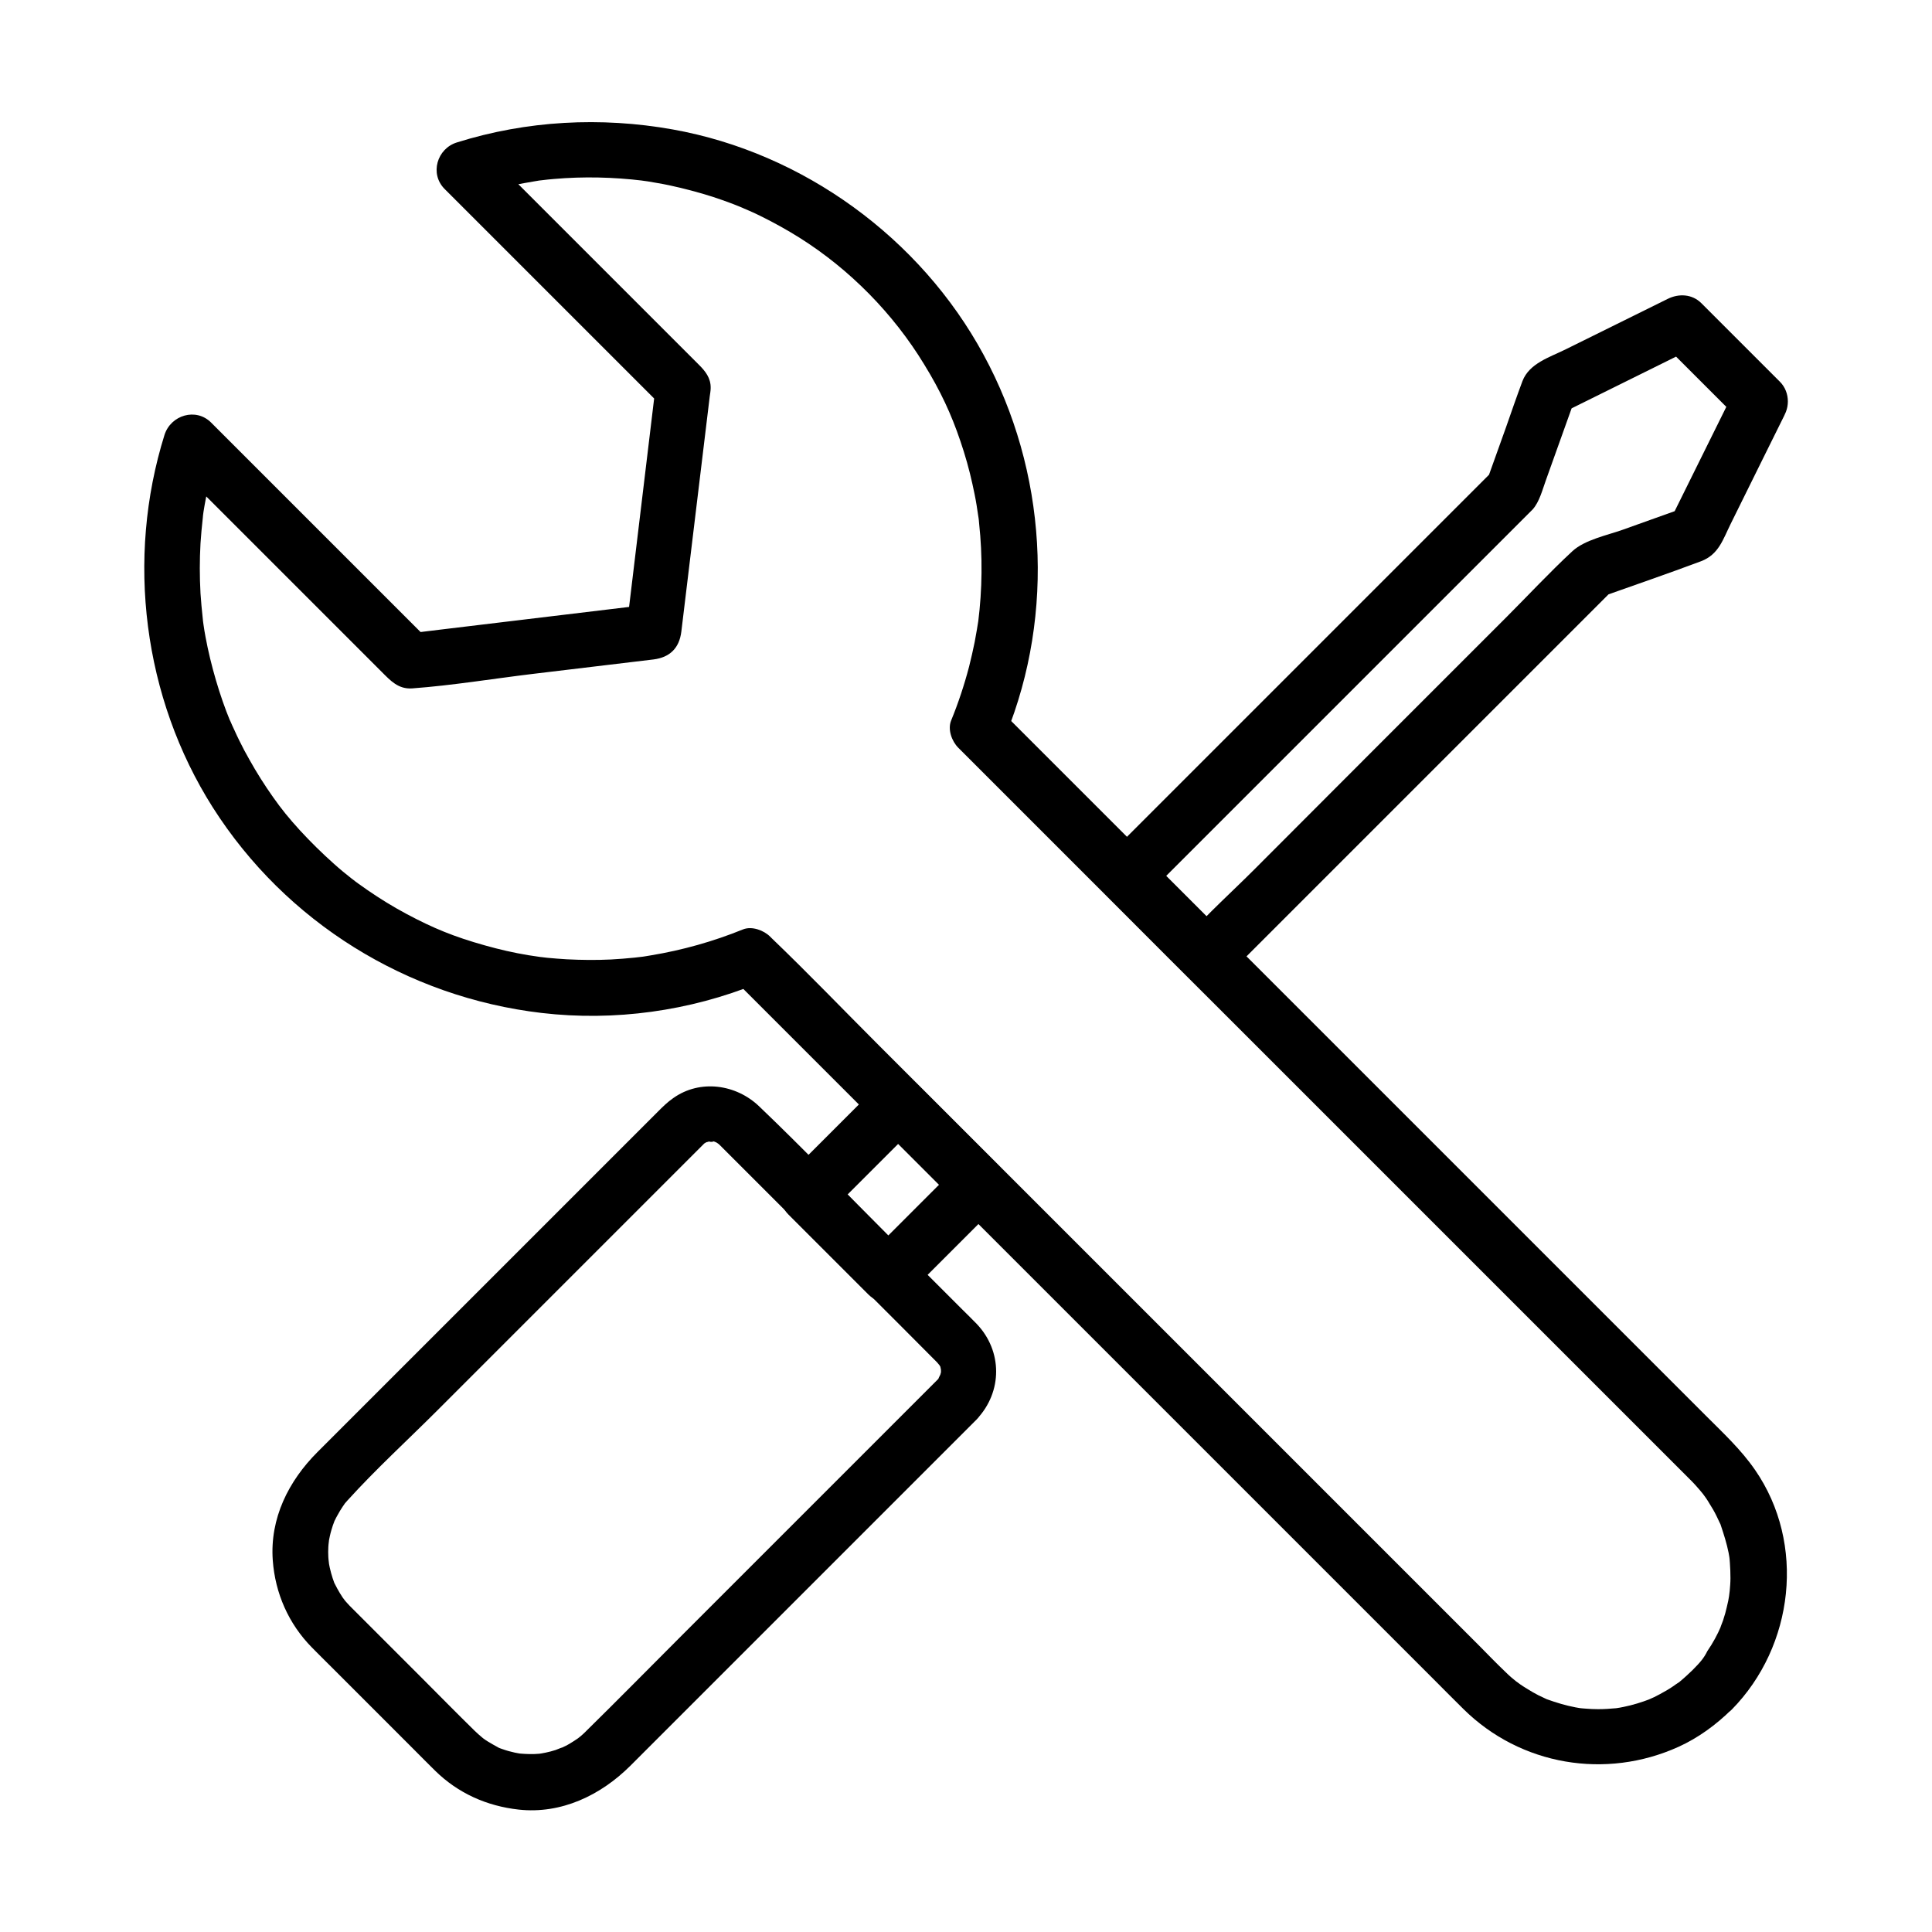
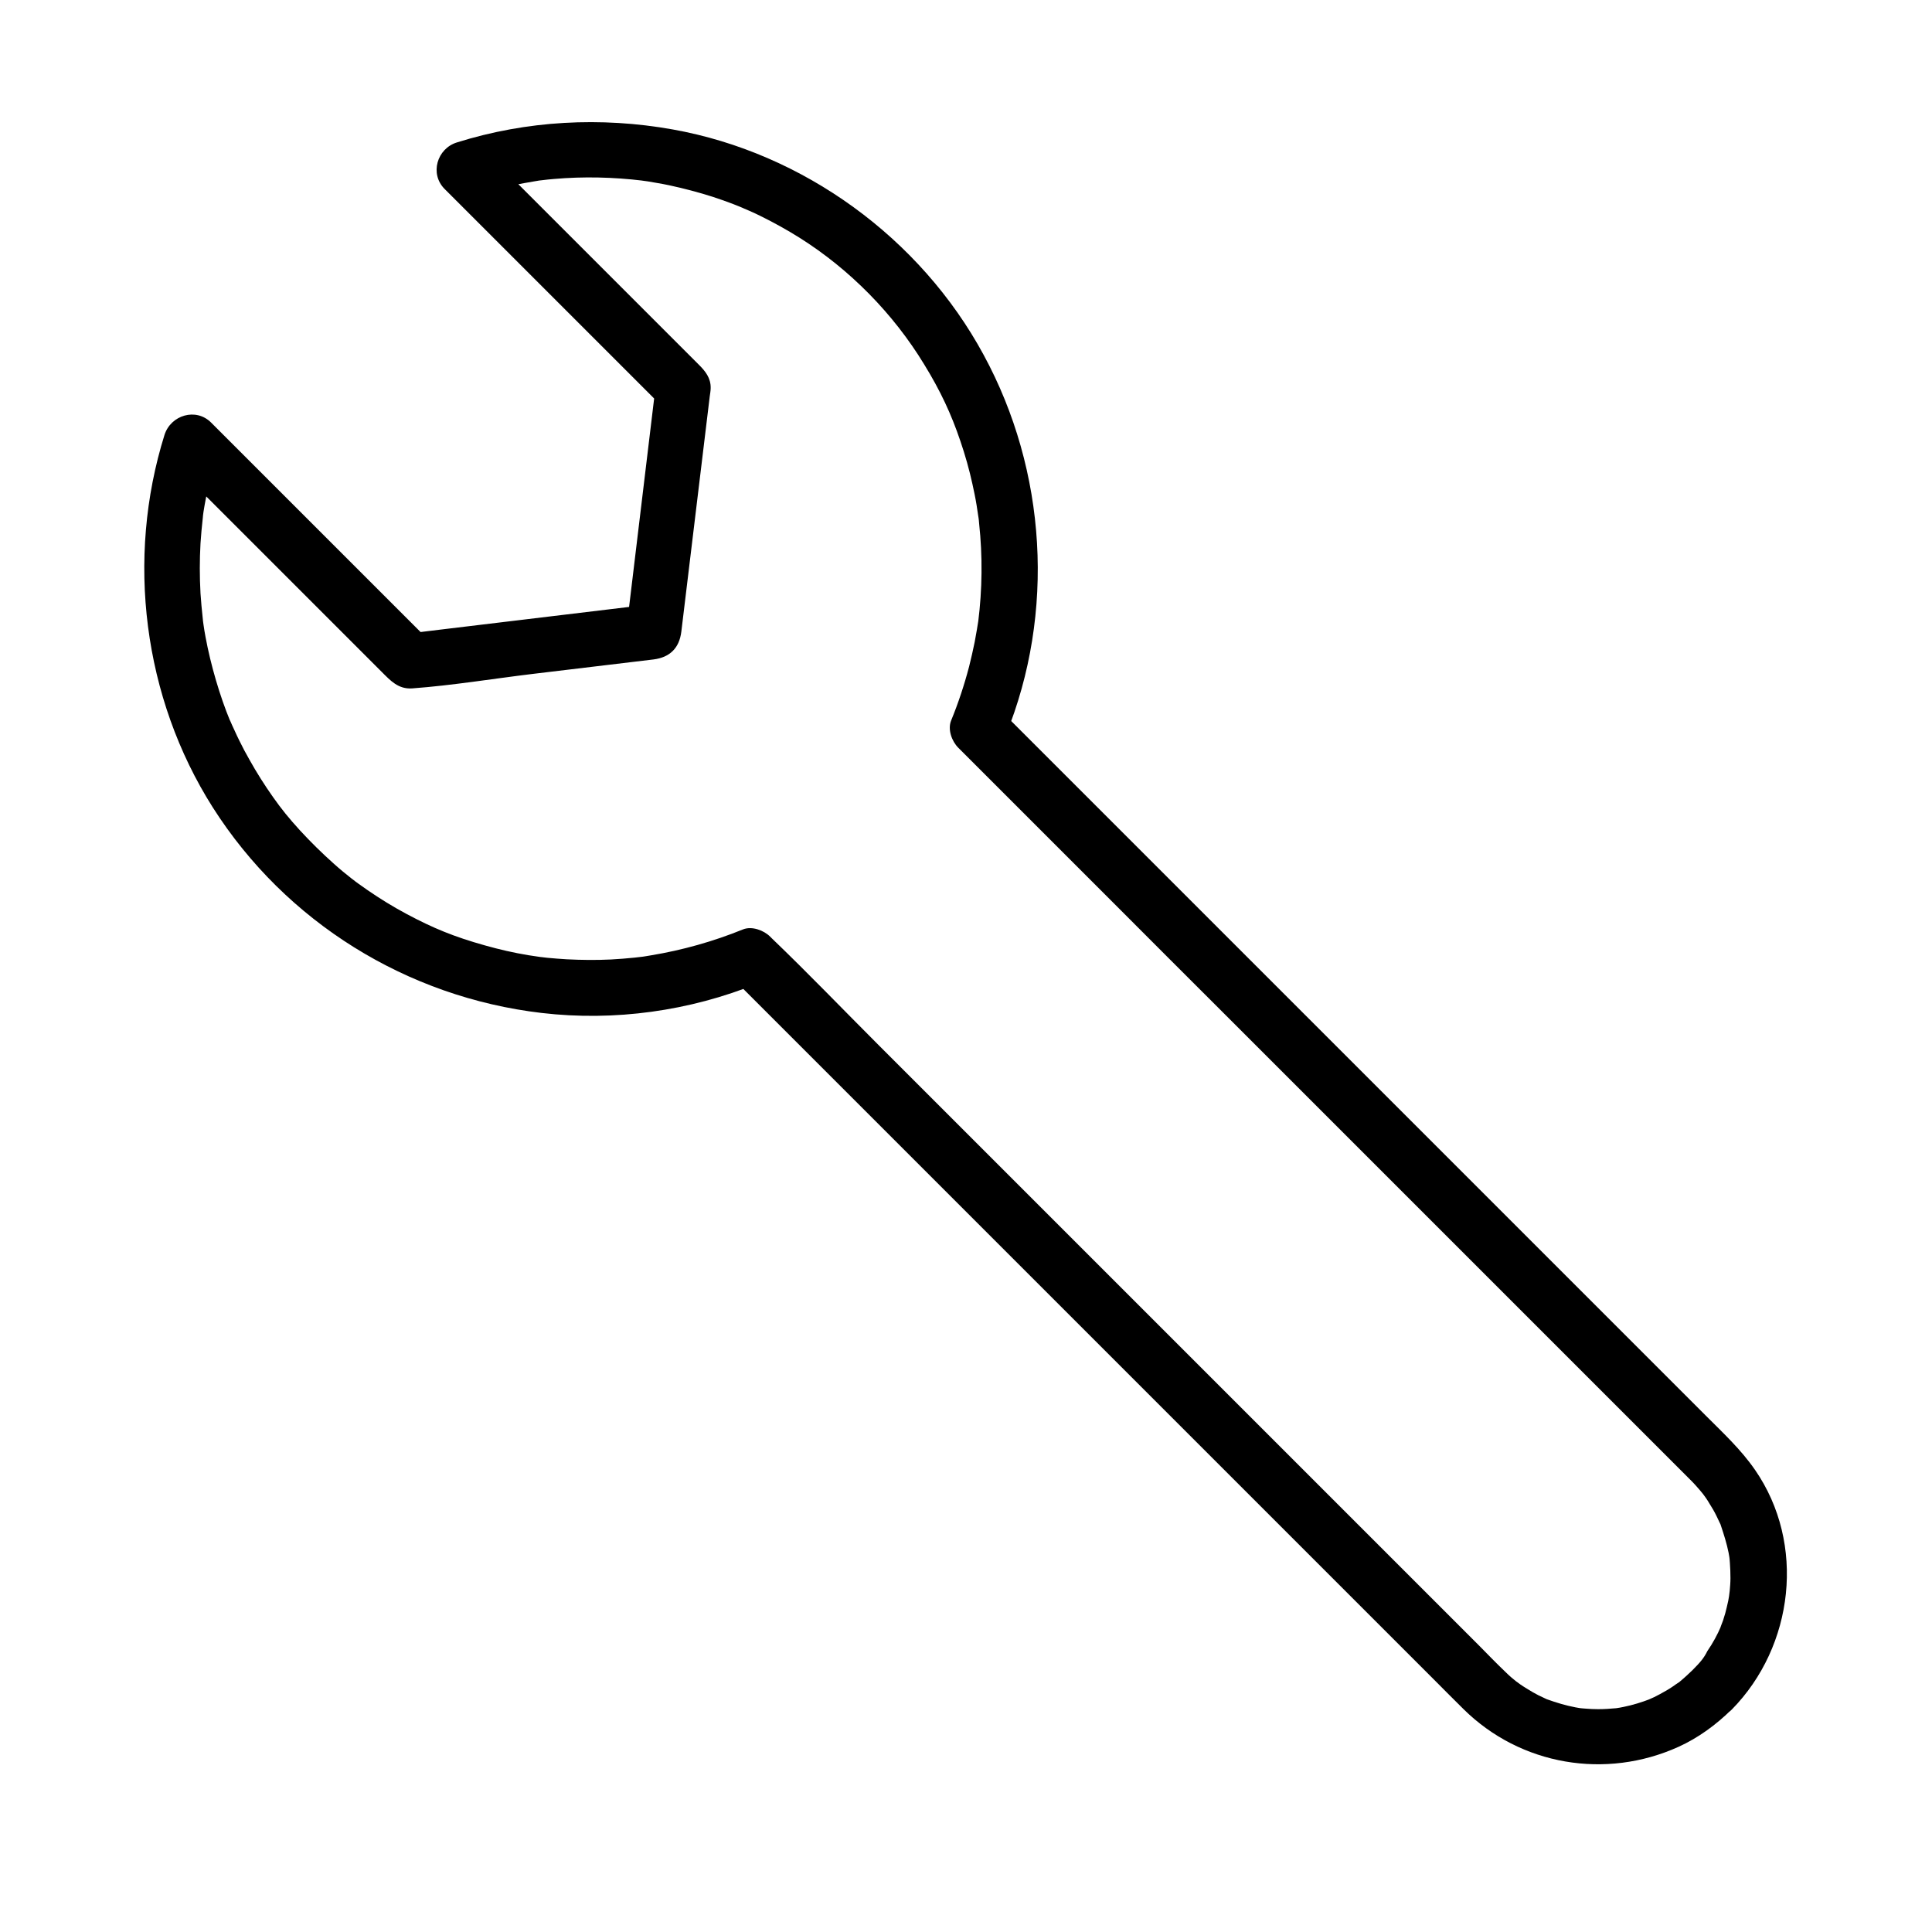
<svg xmlns="http://www.w3.org/2000/svg" fill="#000000" width="800px" height="800px" version="1.1" viewBox="144 144 512 512">
  <g>
    <path d="m592.52 586.61c-1.031 0.984-2.066 1.969-3.199 2.902-1.723 1.426 1.082-0.688-0.738 0.543-0.395 0.246-0.789 0.543-1.133 0.789-1.133 0.789-2.363 1.477-3.543 2.117-0.492 0.246-1.031 0.543-1.523 0.789-0.246 0.148-2.41 1.031-1.031 0.492-2.312 0.887-4.676 1.625-7.133 2.117-0.641 0.148-1.328 0.246-1.969 0.344 1.379-0.246 0.246 0-0.051 0-1.574 0.148-3.102 0.246-4.676 0.246-1.133 0-2.215-0.051-3.344-0.148-0.688-0.051-1.328-0.098-2.016-0.195 1.723 0.246-0.492-0.098-0.688-0.148-2.559-0.492-5.019-1.23-7.477-2.117-1.23-0.441 1.523 0.738-0.441-0.195-0.641-0.297-1.23-0.59-1.871-0.887-1.031-0.543-2.016-1.082-3-1.723-0.59-0.344-1.18-0.738-1.77-1.133-0.051-0.051-1.918-1.426-0.789-0.543-1.133-0.887-2.215-1.82-3.199-2.805-2.312-2.215-4.527-4.477-6.742-6.742-13.875-13.875-27.699-27.699-41.574-41.574-20.367-20.367-40.738-40.738-61.156-61.156-18.793-18.793-37.59-37.59-56.434-56.434-9.496-9.496-18.844-19.238-28.535-28.535-0.148-0.148-0.246-0.246-0.395-0.395-1.672-1.672-4.82-2.856-7.184-1.918-7.871 3.199-16.09 5.512-24.453 6.887-0.492 0.098-0.984 0.148-1.477 0.246-0.195 0.051-1.426 0.195-0.246 0.051-0.836 0.098-1.723 0.195-2.559 0.297-2.066 0.195-4.184 0.395-6.25 0.492-3.938 0.195-7.871 0.148-11.758-0.051-1.723-0.098-3.445-0.246-5.117-0.395-0.246-0.051-3.051-0.344-1.723-0.195-1.082-0.148-2.215-0.344-3.297-0.492-3.887-0.641-7.723-1.523-11.562-2.609-8.07-2.262-13.629-4.527-20.715-8.316-3.59-1.918-7.035-4.035-10.383-6.348-0.836-0.59-1.672-1.18-2.508-1.77-0.395-0.297-0.836-0.59-1.23-0.934-0.098-0.051-1.082-0.836-0.344-0.246-1.625-1.277-3.246-2.609-4.773-3.984-3.148-2.805-6.148-5.758-9.004-8.855-3-3.297-4.871-5.609-7.133-8.809-2.262-3.199-4.379-6.543-6.297-9.988-0.934-1.625-1.82-3.297-2.656-5.019-0.441-0.887-0.887-1.82-1.277-2.707-0.195-0.441-0.395-0.887-0.641-1.379-0.051-0.148-0.789-1.82-0.543-1.18-2.656-6.394-5.117-14.711-6.496-22.188-0.195-1.082-0.395-2.164-0.543-3.297-0.051-0.344-0.098-0.738-0.148-1.082-0.098-0.789 0.098 0.738-0.051-0.59-0.246-2.215-0.441-4.379-0.59-6.594-0.246-4.43-0.246-8.855 0-13.234 0.148-2.215 0.344-4.43 0.59-6.594 0-0.195 0.195-1.426 0-0.246 0.051-0.492 0.148-0.984 0.195-1.477 0.195-1.23 0.395-2.41 0.641-3.641 0.836-4.379 1.918-8.66 3.246-12.941-4.133 1.082-8.215 2.164-12.348 3.246 15.301 15.301 30.555 30.555 45.855 45.855l9.84 9.84c2.312 2.312 4.379 4.625 8.07 4.379 10.676-0.789 21.352-2.559 31.93-3.836 10.676-1.277 21.352-2.559 32.027-3.836 4.328-0.543 6.84-3 7.379-7.379 2.508-20.762 5.019-41.574 7.527-62.336 0.098-0.738 0.246-1.477 0.246-2.215 0.051-2.656-1.426-4.477-3.102-6.148-2.707-2.707-5.461-5.461-8.168-8.168l-28.93-28.93c-6.641-6.641-13.285-13.285-19.977-19.977-1.082 4.133-2.164 8.215-3.246 12.348 3.789-1.18 7.578-2.164 11.465-2.953 1.82-0.344 3.641-0.688 5.461-0.984 0.195-0.051 1.672-0.246 0.836-0.148-0.836 0.098 0.688-0.098 0.836-0.098 1.082-0.148 2.215-0.246 3.297-0.344 7.824-0.688 15.742-0.492 23.52 0.441-1.23-0.148 0.984 0.148 1.328 0.195 0.836 0.148 1.723 0.297 2.559 0.441 2.066 0.344 4.133 0.789 6.148 1.277 3.836 0.934 7.676 2.016 11.367 3.344 1.77 0.641 3.492 1.277 5.215 2.016-0.984-0.395 0.148 0.051 0.297 0.148 0.441 0.195 0.934 0.395 1.379 0.59 1.031 0.441 2.066 0.934 3.051 1.426 3.492 1.723 6.938 3.641 10.234 5.707 13.285 8.363 24.848 20.121 33.012 33.555 4.328 7.035 7.184 13.188 9.594 20.32 1.277 3.738 2.363 7.578 3.199 11.414 0.395 1.82 0.789 3.641 1.082 5.461 0.148 0.984 0.297 1.918 0.441 2.902 0.051 0.195 0.195 1.426 0.051 0.246 0.098 0.59 0.148 1.23 0.195 1.82 0.934 8.66 0.836 17.465-0.246 26.074 0.051-0.344 0.195-1.277-0.051 0.246-0.098 0.59-0.195 1.23-0.297 1.82-0.195 1.082-0.395 2.164-0.59 3.297-0.441 2.164-0.934 4.328-1.477 6.496-1.277 4.871-2.856 9.645-4.773 14.316-0.934 2.363 0.195 5.461 1.918 7.184l40.297 40.297c10.43 10.43 20.859 20.91 31.34 31.34 18.008 18.008 35.965 35.965 53.973 53.973l55.547 55.547c4.184 4.184 8.414 8.414 12.594 12.594 0.492 0.492 1.031 1.031 1.523 1.574 0.789 0.887 1.574 1.77 2.312 2.707-0.887-1.133 0.492 0.688 0.543 0.789 0.344 0.492 0.641 0.984 0.934 1.477 0.688 1.082 1.328 2.164 1.871 3.297 0.297 0.59 0.59 1.23 0.887 1.871 0.934 1.969-0.395-1.277 0.297 0.738 0.789 2.363 1.523 4.676 2.016 7.133 0.051 0.195 0.395 2.41 0.148 0.688 0.098 0.688 0.148 1.328 0.195 2.016 0.098 1.328 0.148 2.707 0.148 4.035 0 1.133-0.098 2.215-0.195 3.344 0 0.195-0.344 2.41-0.051 0.688-0.098 0.641-0.246 1.328-0.344 1.969-0.246 1.082-0.492 2.215-0.789 3.297-0.195 0.641-0.395 1.277-0.59 1.918-0.098 0.246-1.082 2.805-0.492 1.426-0.984 2.312-2.215 4.574-3.641 6.641-0.918 1.84-1.805 2.922-3.969 5.086-2.805 2.856-2.856 7.625 0 10.43 2.805 2.805 7.625 2.856 10.43 0 16.48-16.777 19.68-43.938 6.148-63.516-3.738-5.41-8.512-9.84-13.137-14.465-17.121-17.121-34.195-34.195-51.316-51.316-19.434-19.434-38.918-38.918-58.352-58.352-10.234-10.234-20.418-20.418-30.652-30.652-15.008-15.008-30.062-30.062-45.066-45.066l-1.969-1.969c0.641 2.41 1.277 4.773 1.918 7.184 13.188-32.473 10.875-70.062-5.856-100.86-16.723-30.898-47.719-53.531-82.406-59.73-19.039-3.394-38.672-2.363-57.172 3.445-5.266 1.625-7.281 8.316-3.246 12.348l58.004 58.004c-0.738-1.723-1.426-3.492-2.164-5.215-2.262 18.844-4.527 37.637-6.789 56.48-0.344 2.707-0.641 5.363-0.984 8.07l7.379-7.379c-18.844 2.262-37.637 4.527-56.48 6.789-2.707 0.344-5.363 0.641-8.07 0.984 1.723 0.738 3.492 1.426 5.215 2.164-16.973-16.973-33.898-33.898-50.871-50.871-2.363-2.363-4.773-4.773-7.133-7.133-4.035-4.035-10.676-1.969-12.348 3.246-10.281 32.867-5.656 69.668 12.793 98.746 19.336 30.406 51.465 50.281 87.133 54.465 19.285 2.262 39.262-0.492 57.27-7.824-2.41-0.641-4.773-1.277-7.184-1.918l24.008 24.008c18.5 18.5 37 37 55.496 55.496 20.762 20.762 41.574 41.574 62.336 62.336 14.859 14.859 29.668 29.668 44.527 44.527 2.609 2.609 5.215 5.266 7.871 7.871 15.152 14.957 37.738 18.695 56.973 9.988 5.215-2.363 9.988-5.856 14.07-9.891 2.856-2.805 2.805-7.625 0-10.43-2.75-2.848-7.523-2.801-10.375 0.004z" />
-     <path d="m392.47 509.62-23.469 23.469c-14.711 14.711-29.422 29.422-44.133 44.133-8.512 8.512-16.926 17.074-25.535 25.535-0.098 0.098-0.246 0.246-0.344 0.344-0.344 0.344-0.688 0.641-1.082 0.984-0.148 0.098-1.277 1.031-0.641 0.543 0.543-0.441-0.344 0.246-0.395 0.246-0.59 0.395-1.18 0.789-1.77 1.133-0.789 0.492-1.625 0.887-2.461 1.277 1.23-0.59-1.133 0.395-1.426 0.492-0.887 0.297-1.723 0.492-2.609 0.688-0.441 0.098-0.887 0.148-1.328 0.246 1.082-0.195 0.246 0-0.395 0.051-1.672 0.148-3.394 0.098-5.066-0.051-1.477-0.098-0.344-0.051-0.051 0-0.441-0.098-0.887-0.148-1.328-0.246-1.133-0.246-2.215-0.543-3.297-0.934-0.441-0.148-0.887-0.297-1.277-0.492 0.344 0.148 1.082 0.59-0.098-0.098-0.789-0.441-1.625-0.887-2.41-1.379-0.395-0.246-0.789-0.492-1.18-0.789-0.148-0.098-1.082-0.836-0.195-0.148-0.738-0.59-1.477-1.277-2.164-1.918-4.922-4.82-9.742-9.742-14.66-14.66-5.856-5.856-11.758-11.758-17.613-17.613-0.148-0.148-0.297-0.297-0.441-0.441-0.344-0.344-0.688-0.688-1.031-1.082-0.344-0.344-0.641-0.738-0.934-1.082 0.641 0.789-0.098-0.148-0.344-0.492-0.543-0.789-0.984-1.574-1.426-2.363-0.195-0.395-0.441-0.836-0.641-1.23-0.543-1.031 0.344 0.984-0.098-0.148-0.688-1.82-1.18-3.641-1.523-5.559 0.246 1.426-0.098-0.887-0.098-1.379-0.051-0.887-0.051-1.82 0-2.707 0-0.492 0.344-2.856 0.098-1.379 0.195-0.984 0.395-2.016 0.688-3 0.246-0.887 0.543-1.723 0.887-2.609 0.441-1.082-0.441 0.934 0.098-0.148 0.195-0.395 0.395-0.836 0.641-1.23 0.441-0.836 0.934-1.625 1.426-2.363 0.098-0.148 0.934-1.328 0.441-0.688-0.492 0.59 0.688-0.789 0.789-0.887 7.527-8.316 15.941-15.988 23.863-23.91 14.66-14.66 29.324-29.324 43.984-43.984l26.422-26.422c0.934-0.984 0.492-0.395 0.148-0.195 0.395-0.246 0.789-0.492 1.18-0.688-1.328 0.59 0.59-0.051 0.789-0.098-1.672 0.344 1.77 0.344 0.051 0 0.441 0.098 0.887 0.195 1.277 0.344-0.246-0.051-1.328-0.543 0.098 0.098 0.195 0.098 1.082 0.789 0.195 0.051 0 0 0.492 0.492 0.543 0.492l0.051 0.051c1.18 1.18 2.363 2.363 3.543 3.543 6.051 6.051 12.055 12.055 18.105 18.105 11.855 11.855 23.812 23.715 35.621 35.621 0.148 0.148 0.297 0.297 0.441 0.441 0.246 0.246 0.836 1.133 0.297 0.246 0.195 0.297 0.344 0.59 0.543 0.887 0.543 0.984-0.246-0.984 0 0.098 0.051 0.195 0.297 1.574 0.195 0.641-0.098-0.934-0.051 0.441-0.051 0.688 0 1.133 0.297-1.082 0 0-0.051 0.195-0.441 1.523-0.148 0.738 0.297-0.789-0.297 0.441-0.395 0.641-0.605 1.23 1.113-0.984-0.359 0.59-2.707 2.902-2.902 7.527 0 10.43 2.754 2.754 7.723 2.902 10.43 0 6.789-7.231 6.789-18.008-0.051-25.191-1.18-1.23-2.461-2.461-3.641-3.641-6.297-6.297-12.594-12.594-18.844-18.844-11.711-11.711-23.172-23.715-35.18-35.18-6.102-5.856-15.645-7.231-22.73-2.215-1.574 1.082-2.805 2.312-4.133 3.641-4.231 4.231-8.461 8.461-12.695 12.695-14.762 14.762-29.473 29.473-44.23 44.23-11.07 11.07-22.141 22.141-33.258 33.258-7.676 7.676-12.645 17.562-11.855 28.684 0.641 8.758 4.184 16.828 10.383 23.125 1.723 1.77 3.492 3.492 5.215 5.215 7.231 7.231 14.465 14.465 21.695 21.695 1.918 1.918 3.789 3.836 5.707 5.707 6.102 6.004 13.727 9.398 22.188 10.332 11.266 1.23 21.695-3.789 29.52-11.562 4.082-4.082 8.168-8.168 12.25-12.25 14.613-14.613 29.227-29.227 43.836-43.836l35.766-35.766c2.805-2.805 2.805-7.625 0-10.43-2.746-2.902-7.57-2.902-10.371-0.098z" />
-     <path d="m376.82 441.92 21.254 21.254v-10.43l-23.91 23.91h10.43c-7.086-7.086-14.168-14.168-21.254-21.254v10.43l23.91-23.91c2.805-2.805 2.805-7.625 0-10.43-2.805-2.805-7.625-2.805-10.43 0l-23.91 23.91c-2.805 2.805-2.805 7.625 0 10.43 7.086 7.086 14.168 14.168 21.254 21.254 2.805 2.805 7.625 2.805 10.43 0l23.91-23.91c2.805-2.805 2.805-7.625 0-10.43-7.086-7.086-14.168-14.168-21.254-21.254-2.805-2.805-7.625-2.805-10.43 0-2.852 2.801-2.852 7.574 0 10.43z" />
-     <path d="m604.08 246.59c-5.805 11.711-11.562 23.371-17.367 35.078 1.477-1.133 2.953-2.262 4.43-3.394-5.707 2.016-11.367 4.082-17.074 6.102-4.133 1.477-10.086 2.656-13.383 5.707-6.051 5.609-11.711 11.711-17.562 17.562-11.168 11.168-22.336 22.336-33.504 33.504-11.07 11.121-22.188 22.188-33.258 33.309-5.805 5.805-12.004 11.367-17.465 17.465l-0.246 0.246h10.43l-21.254-21.254v10.43c4.773-4.773 9.543-9.543 14.316-14.316 10.727-10.727 21.453-21.453 32.176-32.176 11.465-11.465 22.926-22.926 34.34-34.34l21.5-21.5c1.82-2.016 2.609-5.266 3.543-7.824 2.461-6.938 4.969-13.824 7.43-20.762 0.195-0.543 0.395-1.031 0.59-1.574-1.133 1.477-2.262 2.953-3.394 4.43 11.711-5.805 23.371-11.562 35.078-17.367-3-0.395-5.953-0.789-8.953-1.133l20.812 20.812c2.805 2.805 7.625 2.805 10.43 0 2.805-2.805 2.805-7.625 0-10.43l-20.812-20.812c-2.461-2.461-6.004-2.609-8.953-1.133-9.004 4.43-17.957 8.906-26.961 13.332-4.231 2.117-9.691 3.691-11.512 8.461-1.523 4.082-2.953 8.215-4.379 12.301-1.723 4.871-3.492 9.742-5.215 14.562 0.641-1.082 1.277-2.164 1.918-3.246-11.609 11.609-23.172 23.172-34.785 34.785-18.301 18.301-36.652 36.652-54.957 54.957-4.231 4.231-8.414 8.414-12.645 12.645-2.805 2.805-2.805 7.625 0 10.43 7.086 7.086 14.168 14.168 21.254 21.254 2.805 2.805 7.625 2.805 10.43 0l102.39-102.39c-1.082 0.641-2.164 1.277-3.246 1.918 8.855-3.148 17.762-6.199 26.566-9.496 4.676-1.77 5.805-5.758 7.824-9.84 2.805-5.656 5.609-11.367 8.414-17.023 1.918-3.887 3.887-7.824 5.805-11.711 1.77-3.59 0.934-7.969-2.656-10.086-3.254-2.062-8.32-1.078-10.09 2.516z" />
  </g>
</svg>